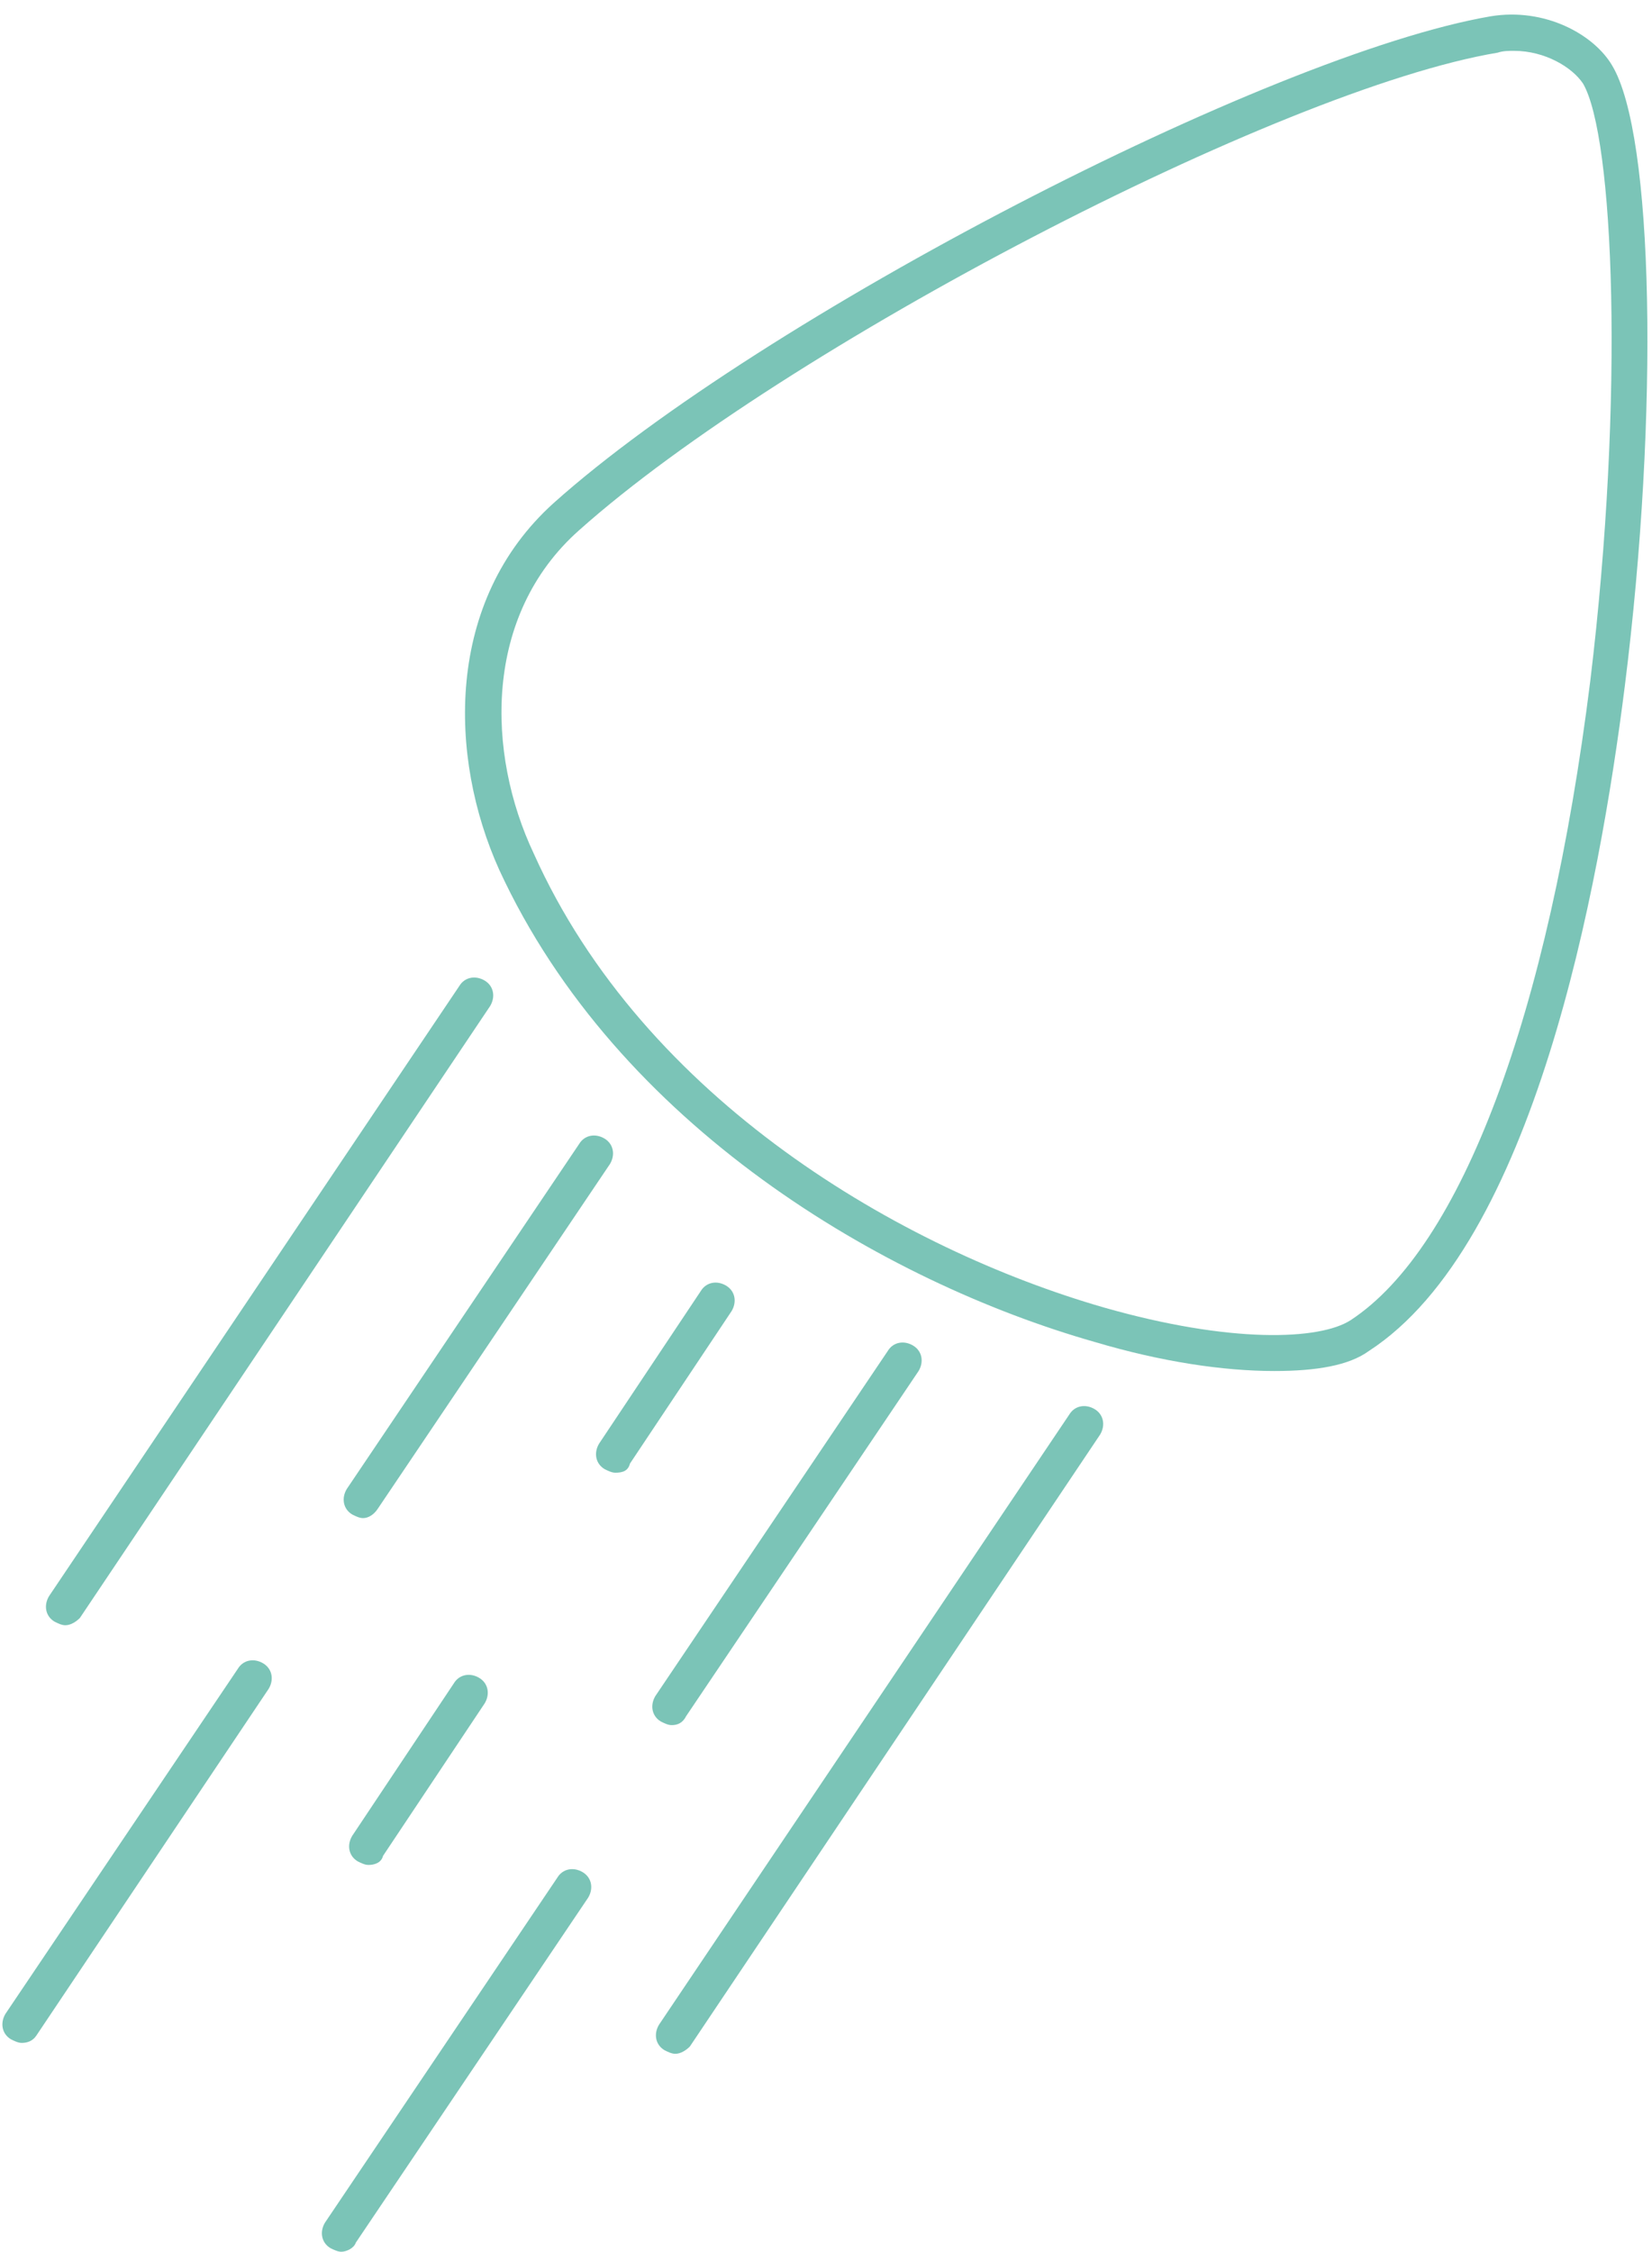
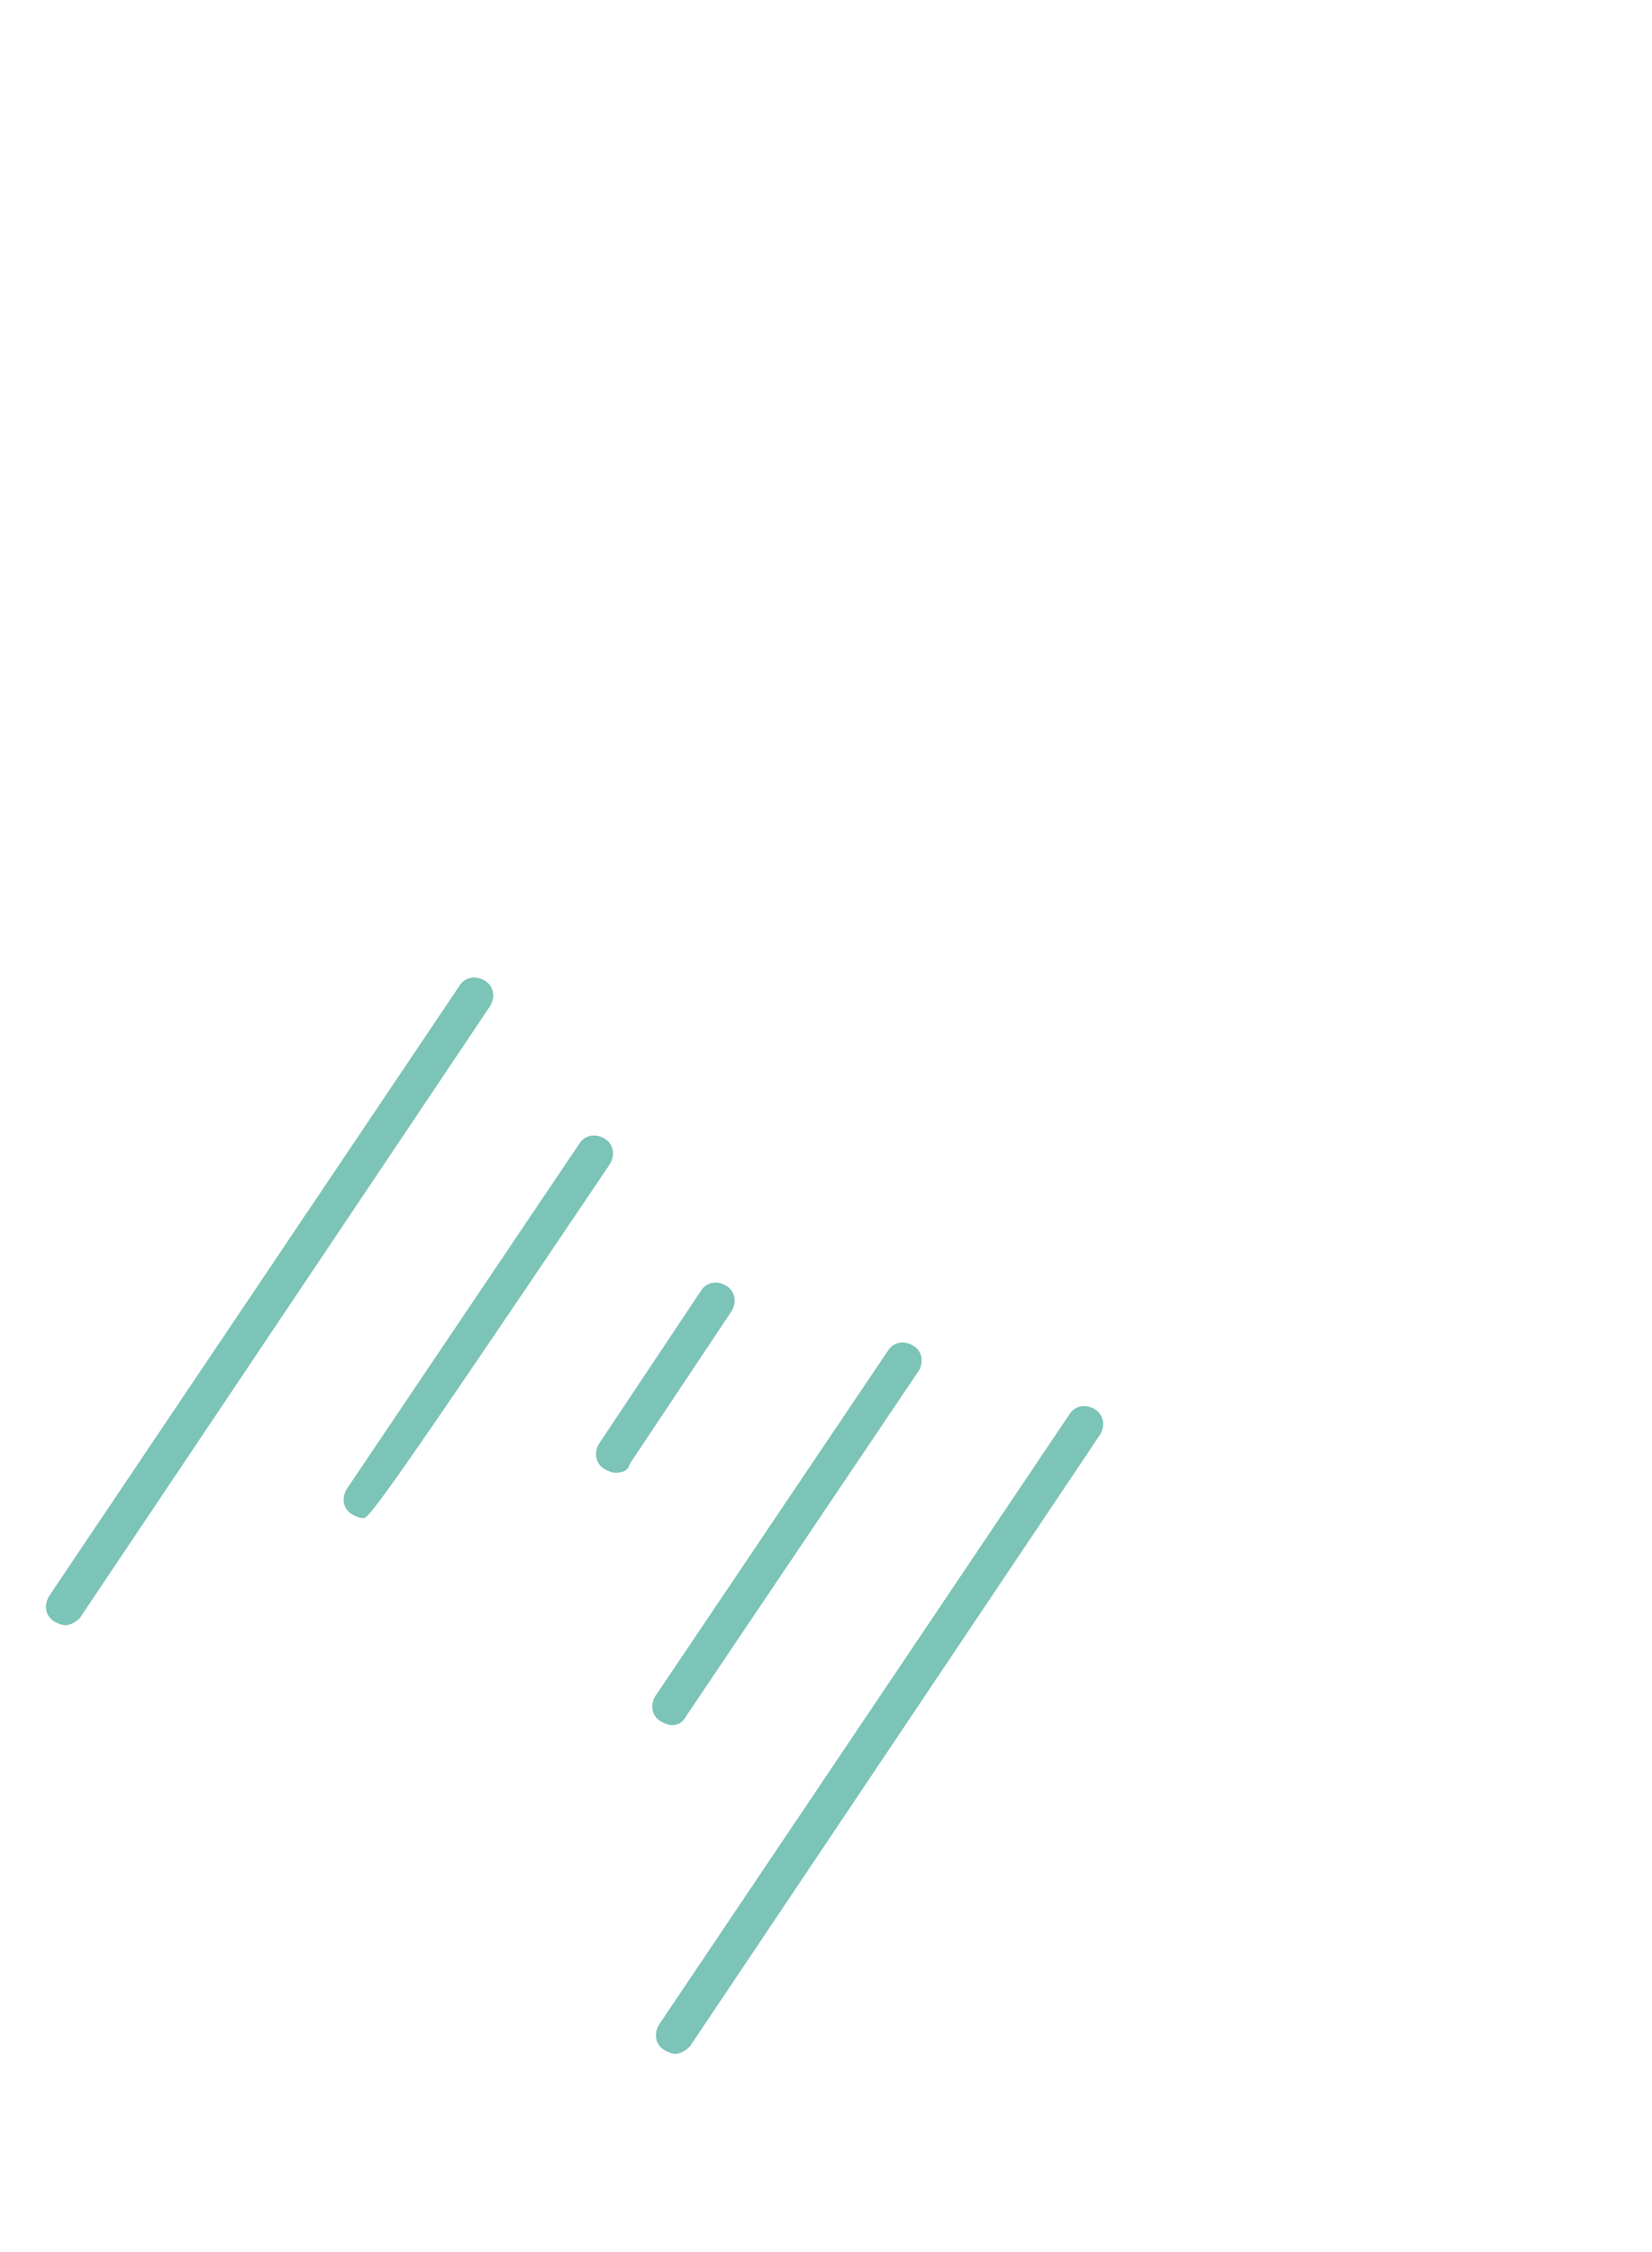
<svg xmlns="http://www.w3.org/2000/svg" version="1.1" id="Calque_1" x="0px" y="0px" viewBox="0 0 91 124" style="enable-background:new 0 0 91 124;" xml:space="preserve">
  <style type="text/css">
	.st0{fill:#7BC4B7;}
</style>
  <g>
-     <path class="st0" d="M70.2,75.5c-2.8,0-6.2-0.5-9.9-1.6C48.7,70.6,34,62,27.5,47.9c-2.8-6.2-3-14.8,3-20.2   C41.9,17.5,69.9,3,82.1,0.9c3-0.5,5.7,1,6.7,2.7c2.3,3.8,2.6,19.1,0.7,34.2c-1.4,11.1-5,30.7-14.1,36.6l0,0   C74.3,75.2,72.5,75.5,70.2,75.5z M83.4,2.8c-0.3,0-0.6,0-0.9,0.1c-12,2-39.4,16.3-50.6,26.3c-5.3,4.7-5.1,12.3-2.5,17.8   C35.5,60.6,49.7,68.8,60.8,72c7,2,11.9,1.8,13.6,0.7c6.1-4,10.9-16.8,13.2-35.2c1.9-15.7,1.3-30-0.4-32.9   C86.6,3.7,85.1,2.8,83.4,2.8z" />
    <g>
      <path class="st0" d="M3.6,89.5c-0.2,0-0.4-0.1-0.6-0.2c-0.5-0.3-0.6-0.9-0.3-1.4l22.6-33.6c0.3-0.5,0.9-0.6,1.4-0.3    c0.5,0.3,0.6,0.9,0.3,1.4L4.4,89.1C4.2,89.3,3.9,89.5,3.6,89.5z" />
-       <path class="st0" d="M20,83.6c-0.2,0-0.4-0.1-0.6-0.2c-0.5-0.3-0.6-0.9-0.3-1.4l12.8-19c0.3-0.5,0.9-0.6,1.4-0.3    c0.5,0.3,0.6,0.9,0.3,1.4l-12.8,19C20.6,83.4,20.3,83.6,20,83.6z" />
-       <path class="st0" d="M1.2,112.5c-0.2,0-0.4-0.1-0.6-0.2c-0.5-0.3-0.6-0.9-0.3-1.4l12.8-19c0.3-0.5,0.9-0.6,1.4-0.3    c0.5,0.3,0.6,0.9,0.3,1.4L2,112.1C1.8,112.4,1.5,112.5,1.2,112.5z" />
+       <path class="st0" d="M20,83.6c-0.2,0-0.4-0.1-0.6-0.2c-0.5-0.3-0.6-0.9-0.3-1.4l12.8-19c0.3-0.5,0.9-0.6,1.4-0.3    c0.5,0.3,0.6,0.9,0.3,1.4C20.6,83.4,20.3,83.6,20,83.6z" />
      <path class="st0" d="M37,95c-0.2,0-0.4-0.1-0.6-0.2c-0.5-0.3-0.6-0.9-0.3-1.4l12.8-19c0.3-0.5,0.9-0.6,1.4-0.3    c0.5,0.3,0.6,0.9,0.3,1.4l-12.8,19C37.6,94.9,37.3,95,37,95z" />
-       <path class="st0" d="M18.8,124c-0.2,0-0.4-0.1-0.6-0.2c-0.5-0.3-0.6-0.9-0.3-1.4l12.8-19c0.3-0.5,0.9-0.6,1.4-0.3    c0.5,0.3,0.6,0.9,0.3,1.4l-12.8,19C19.5,123.8,19.1,124,18.8,124z" />
      <path class="st0" d="M33.9,81.1c-0.2,0-0.4-0.1-0.6-0.2c-0.5-0.3-0.6-0.9-0.3-1.4l5.6-8.4c0.3-0.5,0.9-0.6,1.4-0.3    c0.5,0.3,0.6,0.9,0.3,1.4l-5.6,8.4C34.6,81,34.3,81.1,33.9,81.1z" />
-       <path class="st0" d="M20.3,102.7c-0.2,0-0.4-0.1-0.6-0.2c-0.5-0.3-0.6-0.9-0.3-1.4l5.6-8.4c0.3-0.5,0.9-0.6,1.4-0.3    c0.5,0.3,0.6,0.9,0.3,1.4l-5.6,8.4C21,102.6,20.6,102.7,20.3,102.7z" />
      <path class="st0" d="M37.2,113.1c-0.2,0-0.4-0.1-0.6-0.2c-0.5-0.3-0.6-0.9-0.3-1.4l22.6-33.6c0.3-0.5,0.9-0.6,1.4-0.3    c0.5,0.3,0.6,0.9,0.3,1.4L38,112.7C37.8,112.9,37.5,113.1,37.2,113.1z" />
    </g>
  </g>
</svg>